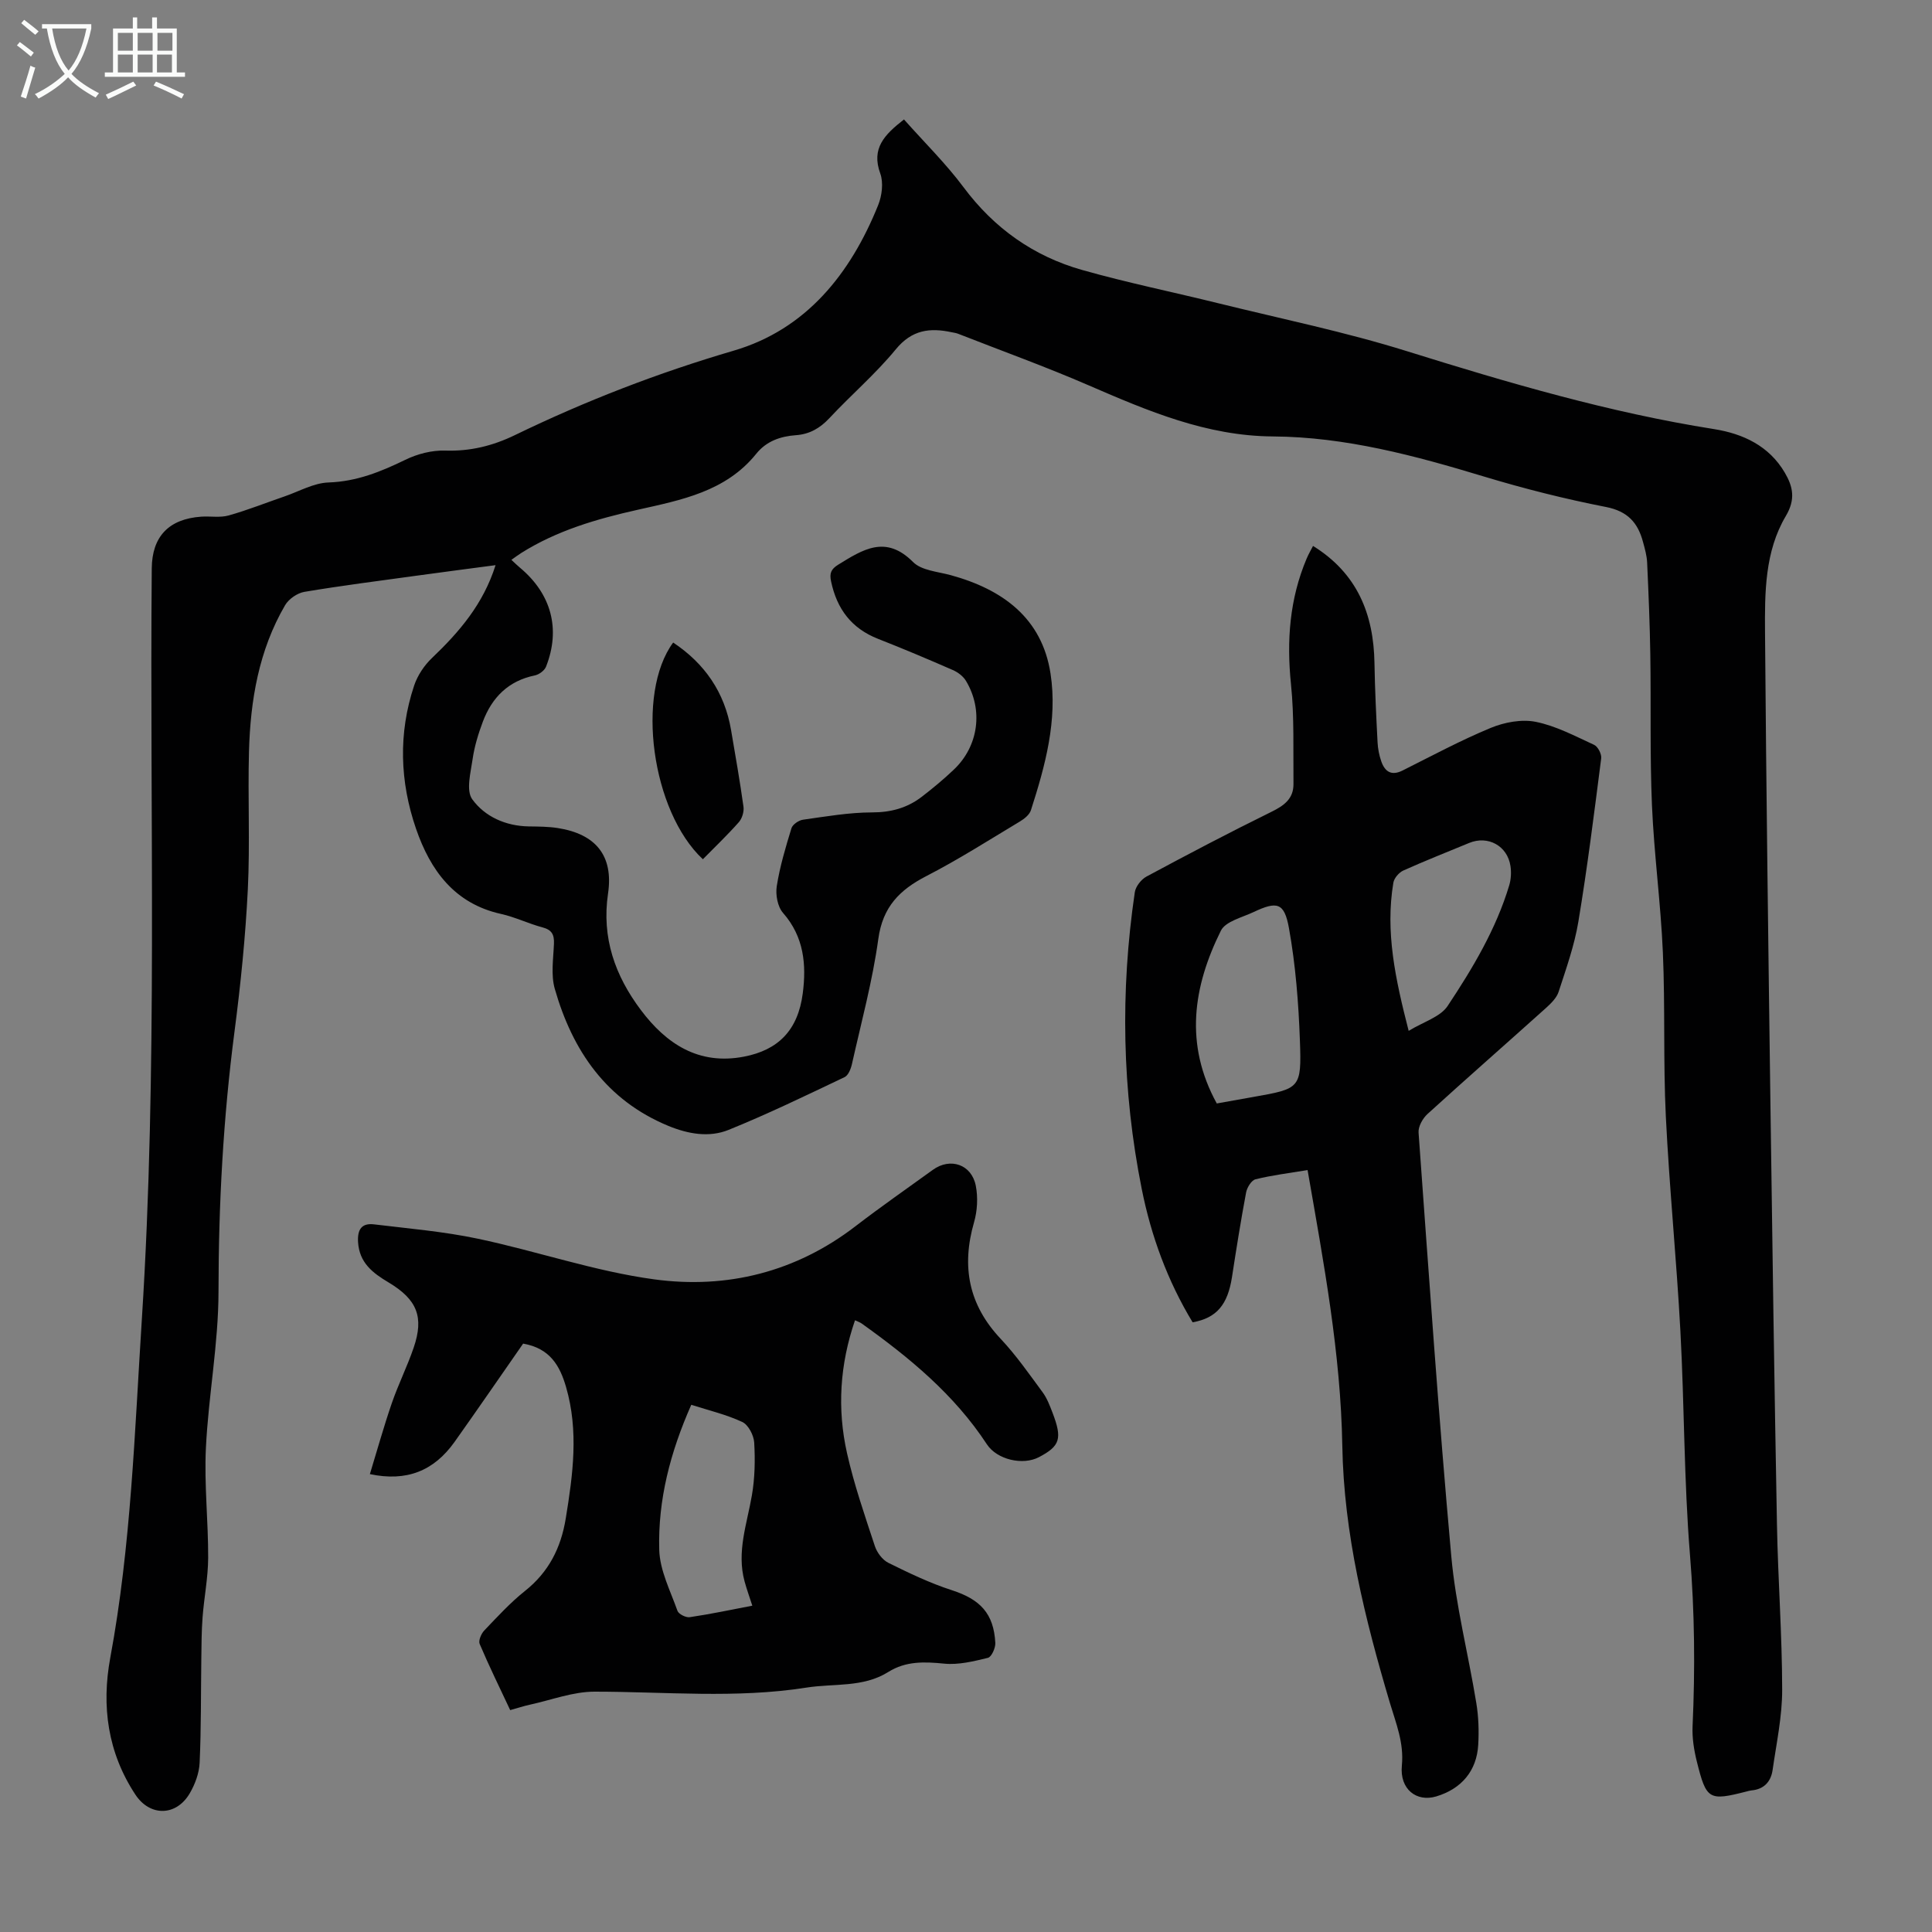
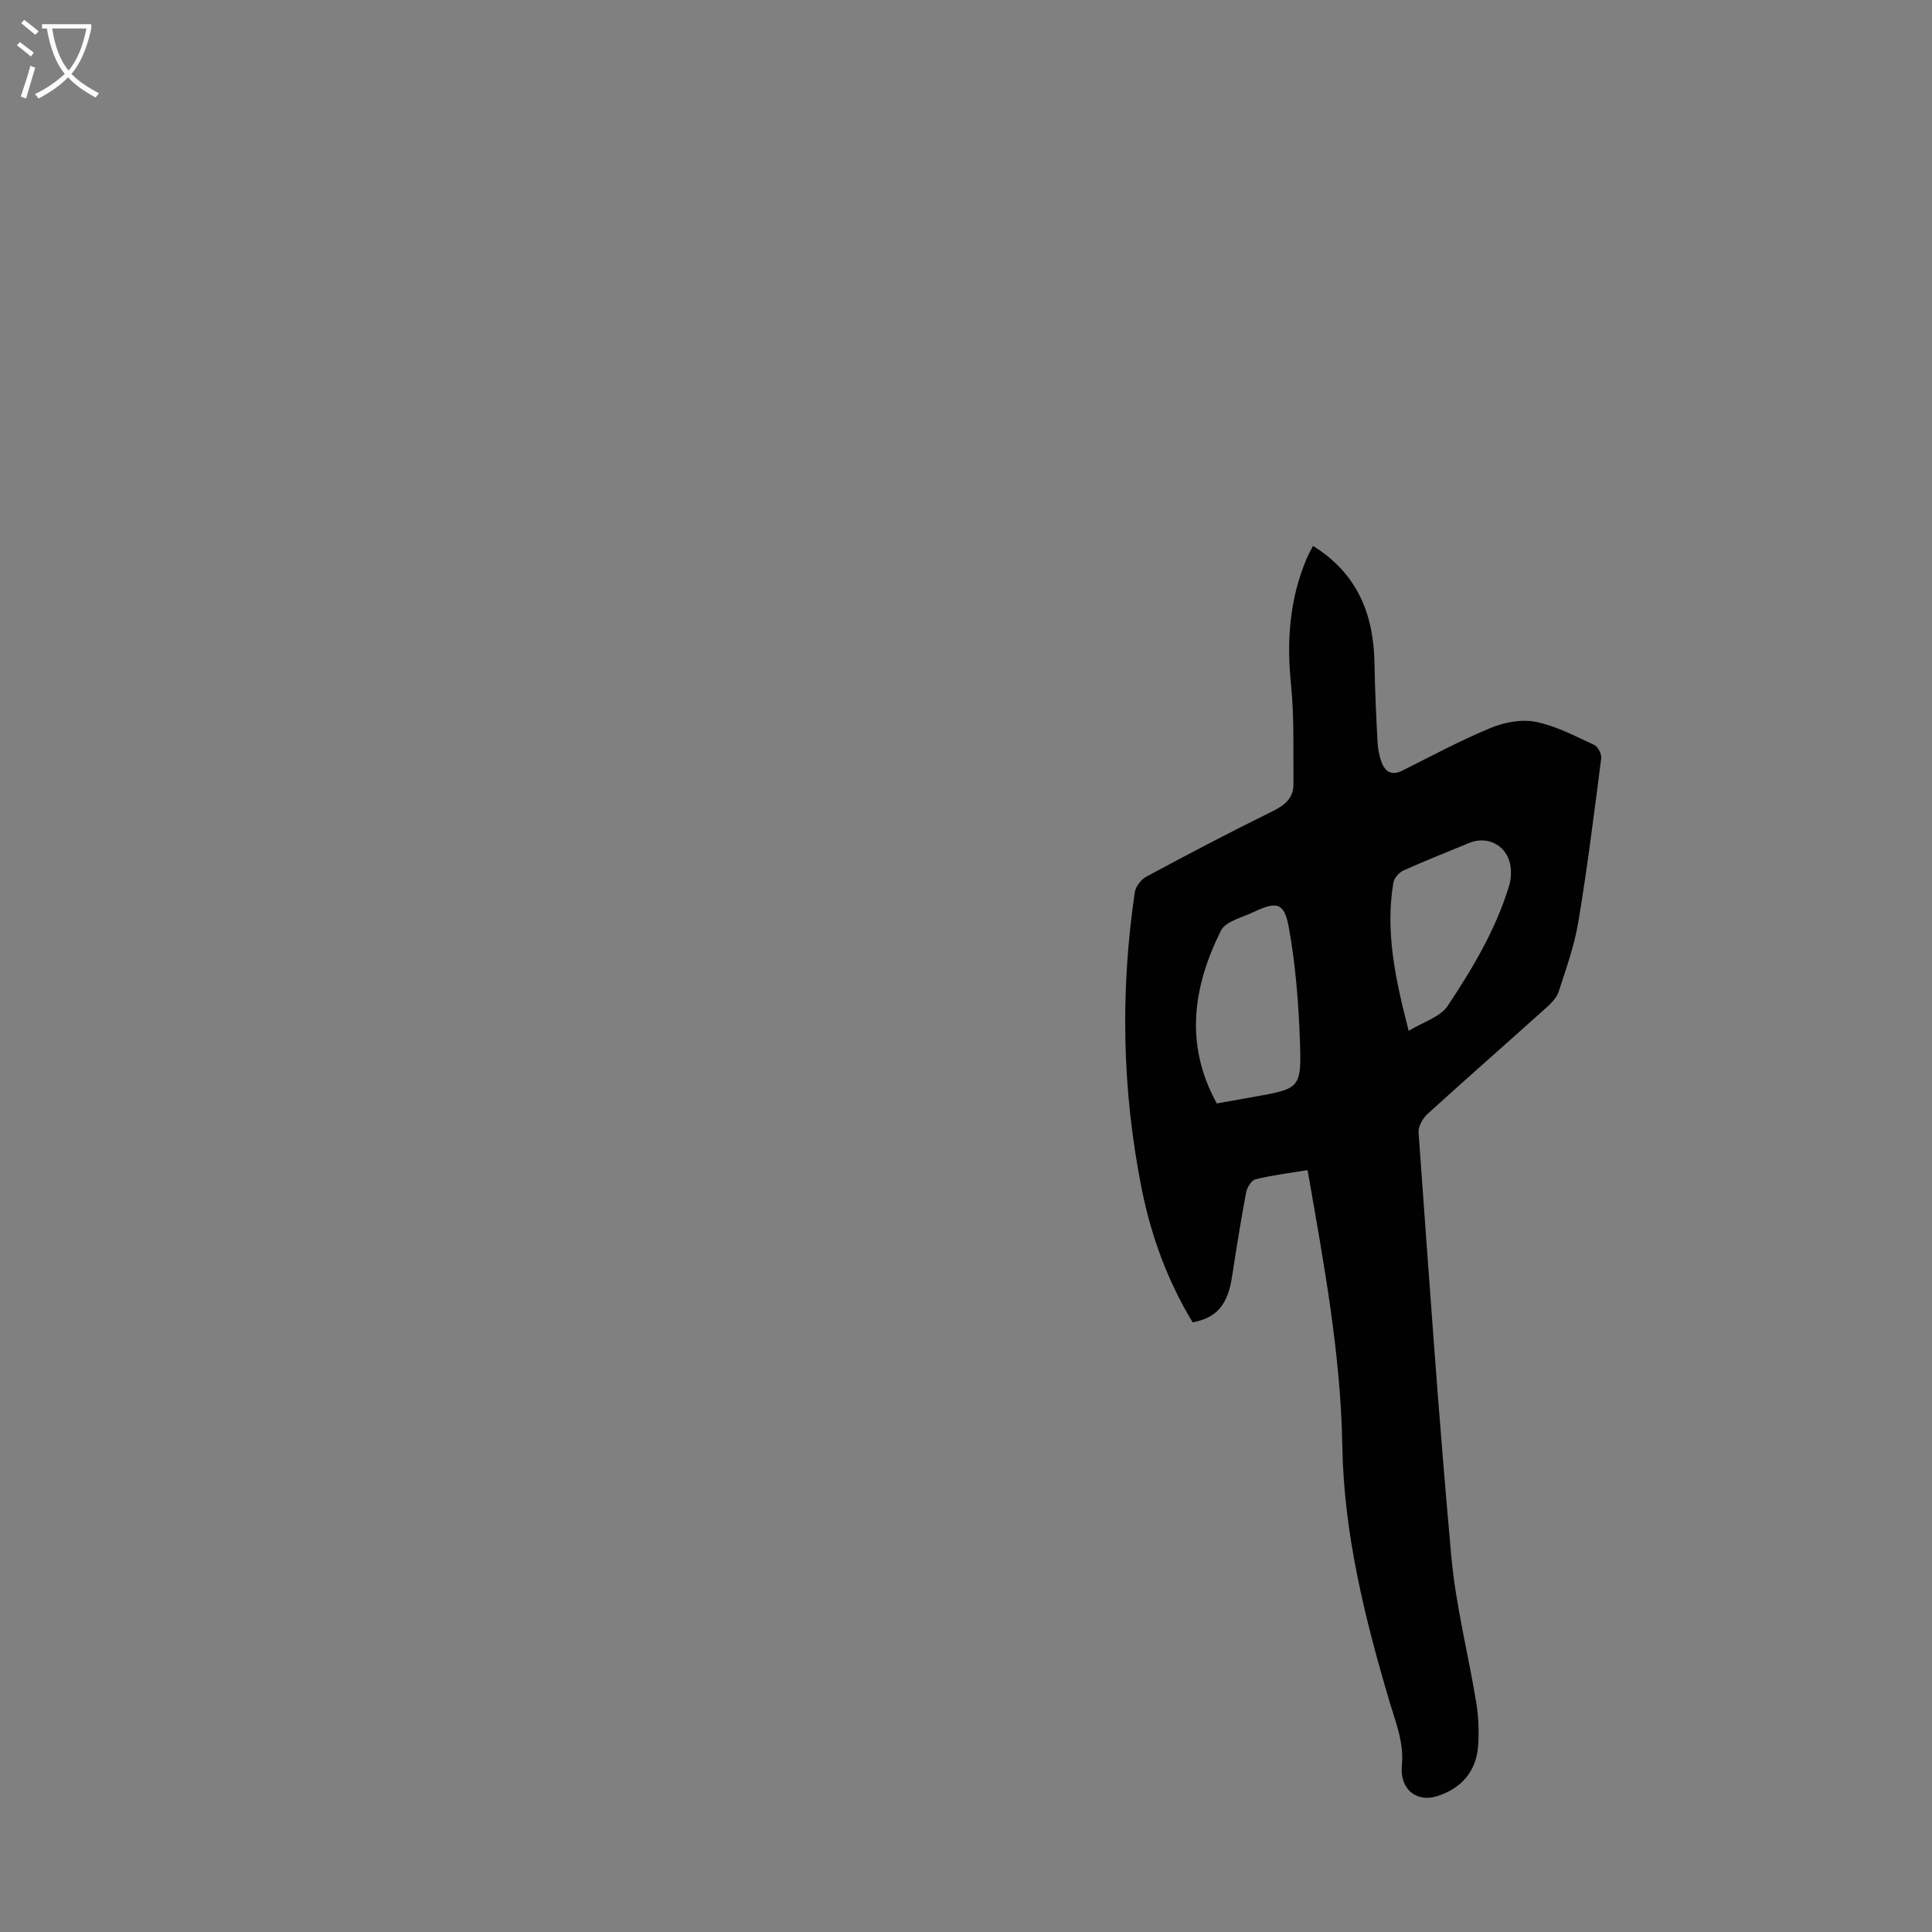
<svg xmlns="http://www.w3.org/2000/svg" enable-background="new 0 0 400 400" viewBox="0 0 400 400">
  <rect x="0" y="0" width="400" height="400" fill="#808080" stroke="none" />
  <g fill="#010102">
-     <path d="m187.16 24.73c4.24 4.78 8.66 9.11 12.32 14.02 6.35 8.52 14.51 14.3 24.58 17.15 9.33 2.64 18.86 4.58 28.28 6.91 13.01 3.21 26.18 5.91 38.95 9.9 20.92 6.53 41.88 12.7 63.58 16.13 5.98.95 11.39 3.45 14.66 9.03 1.7 2.9 2.25 5.52.21 8.96-4.38 7.38-4.37 15.89-4.31 24.15.25 32.57.68 65.13 1.12 97.7.39 28.98.81 57.97 1.35 86.95.21 11.41 1.07 22.82 1.08 34.22.01 5.53-1.19 11.08-1.98 16.6-.35 2.43-1.79 4.02-4.42 4.24-.33.03-.66.14-.98.22-7.8 1.99-8.31 1.74-10.29-6.21-.59-2.37-.99-4.88-.88-7.31.54-11.85.43-23.64-.54-35.5-1.25-15.38-1.15-30.86-1.98-46.28-.8-14.85-2.29-29.67-3.02-44.52-.55-11.28-.12-22.61-.61-33.9-.44-10.16-1.82-20.28-2.26-30.45-.44-10.39-.18-20.8-.34-31.2-.1-6.37-.37-12.73-.66-19.1-.07-1.43-.48-2.86-.86-4.26-1.06-3.96-3.17-6.33-7.64-7.21-8.54-1.67-17.02-3.81-25.35-6.33-14.27-4.32-28.62-8.18-43.63-8.28-13.73-.09-25.88-5.27-38.12-10.57-8.89-3.86-18.03-7.15-27.06-10.69-.41-.16-.87-.22-1.31-.31-4.51-.97-8.25-.53-11.58 3.53-4.17 5.08-9.24 9.42-13.75 14.25-1.95 2.09-4.12 3.33-6.92 3.53-3.23.23-6.13 1.24-8.22 3.84-6.32 7.85-15.53 9.58-24.58 11.61-8.44 1.89-16.68 4.28-24.08 8.94-.65.41-1.27.88-2.04 1.42.67.62 1.21 1.16 1.79 1.64 6.47 5.41 8.45 12.68 5.38 20.48-.32.8-1.44 1.63-2.32 1.81-5.48 1.12-8.87 4.56-10.76 9.57-.94 2.5-1.74 5.11-2.12 7.75-.4 2.79-1.4 6.51-.07 8.33 2.61 3.59 6.91 5.53 11.69 5.61 2.01.03 4.04.03 6.02.34 7.84 1.23 11.55 5.71 10.4 13.54-1.36 9.2 1.47 17.05 6.79 24.13 5.26 7.01 11.97 11.46 21.34 9.66 7.14-1.37 11.19-5.5 12.18-13.08.78-5.97.26-11.74-4.08-16.68-1.13-1.28-1.58-3.77-1.3-5.54.64-4.06 1.83-8.04 3.04-11.99.24-.78 1.51-1.65 2.4-1.77 4.75-.67 9.53-1.5 14.29-1.51 3.93 0 7.29-.93 10.3-3.24 2.3-1.77 4.55-3.64 6.65-5.64 5.1-4.84 6.12-12.33 2.49-18.36-.58-.96-1.68-1.79-2.73-2.24-5.12-2.24-10.26-4.41-15.46-6.45-5.51-2.16-8.53-6.19-9.73-11.88-.36-1.68-.04-2.55 1.49-3.49 5.1-3.14 9.82-6.22 15.48-.54 1.75 1.76 5.12 1.99 7.8 2.72 10.72 2.94 18.89 8.86 20.66 20.37 1.49 9.65-1.1 19.1-4.06 28.3-.3.93-1.36 1.78-2.28 2.33-6.41 3.85-12.74 7.89-19.38 11.31-5.53 2.85-9.02 6.37-9.93 12.98-1.2 8.72-3.53 17.29-5.46 25.91-.22 1-.75 2.36-1.53 2.73-7.95 3.78-15.88 7.63-24.04 10.93-4.02 1.62-8.38.84-12.45-.84-12.85-5.31-19.85-15.57-23.51-28.38-.83-2.9-.29-6.24-.17-9.36.07-1.85-.43-2.84-2.35-3.35-2.91-.77-5.68-2.14-8.61-2.79-9.67-2.14-14.64-9.07-17.59-17.62-3.36-9.74-3.7-19.77-.4-29.65.7-2.1 2.09-4.19 3.7-5.72 5.65-5.39 10.62-11.16 13.16-19.22-5.63.75-10.99 1.44-16.35 2.18-7.75 1.07-15.52 2.05-23.24 3.35-1.47.25-3.24 1.48-3.99 2.77-5.44 9.33-7.18 19.68-7.47 30.28-.26 9.51.23 19.04-.24 28.54-.49 9.82-1.48 19.63-2.75 29.38-2.34 17.9-3.31 35.82-3.32 53.88-.01 10.79-2.08 21.57-2.61 32.39-.37 7.56.5 15.18.47 22.77-.02 4.1-.85 8.2-1.16 12.31-.22 2.88-.22 5.78-.26 8.67-.1 7.15-.02 14.31-.35 21.46-.1 2.14-.95 4.42-2.04 6.29-2.8 4.79-8.24 4.84-11.25.29-5.75-8.7-7.06-18.35-5.21-28.34 4.3-23.19 5.04-46.67 6.54-70.12 3.3-51.79 1.6-103.62 2.05-155.44.06-6.56 3.5-10.23 10.24-10.7 1.9-.13 3.9.25 5.68-.25 3.92-1.1 7.73-2.63 11.59-3.95 3.02-1.04 6.03-2.78 9.1-2.88 5.81-.2 10.81-2.22 15.88-4.69 2.49-1.22 5.51-2 8.26-1.91 5.2.17 9.85-.98 14.49-3.23 14.59-7.07 29.61-12.88 45.25-17.46 15-4.4 24.18-15.92 29.9-30.12.79-1.96 1.13-4.66.44-6.56-1.9-5.21.85-8.02 4.91-11.19z" />
    <path d="m270.72 242.25c-3.79.63-7.34 1.06-10.78 1.91-.85.21-1.76 1.71-1.95 2.74-1.09 5.81-2.02 11.65-2.92 17.5-.89 5.73-3.17 8.48-8.15 9.37-5.17-8.53-8.59-17.84-10.54-27.63-4.07-20.37-4.46-40.87-1.43-61.42.18-1.19 1.32-2.65 2.42-3.24 8.55-4.59 17.15-9.12 25.86-13.4 2.64-1.29 4.6-2.72 4.57-5.79-.07-6.9.18-13.84-.52-20.68-.92-8.99-.28-17.62 3.25-25.97.38-.9.88-1.75 1.32-2.61 9.16 5.68 12.55 14.11 12.72 24.26.09 5.47.36 10.95.64 16.41.07 1.32.33 2.68.77 3.93.74 2.12 2.08 3.06 4.4 1.9 6.05-3.03 12.03-6.25 18.27-8.83 2.83-1.17 6.39-1.84 9.32-1.25 4.18.84 8.13 2.95 12.07 4.76.79.36 1.59 1.92 1.47 2.81-1.45 11.29-2.86 22.6-4.73 33.83-.82 4.92-2.53 9.71-4.08 14.48-.41 1.27-1.57 2.41-2.62 3.36-8.16 7.33-16.41 14.56-24.52 21.94-1 .91-1.96 2.61-1.86 3.87 2.12 29.24 4.13 58.48 6.77 87.67.92 10.2 3.52 20.25 5.18 30.4.47 2.84.57 5.8.4 8.68-.31 5.41-3.49 9.12-8.69 10.68-4.07 1.22-7.6-1.47-7.12-6.39.46-4.74-1.21-8.71-2.48-12.98-5.16-17.39-9.54-34.98-9.85-53.25-.33-19.09-3.83-37.75-7.19-57.06zm-18.8-13.79c2.7-.48 5.11-.91 7.52-1.34 9.77-1.73 10.05-1.74 9.69-11.72-.28-7.76-.89-15.58-2.26-23.21-.96-5.36-2.47-5.65-7.35-3.35-2.37 1.12-5.79 1.92-6.75 3.85-5.74 11.57-7.59 23.48-.85 35.77zm39.73-15.03c3.06-1.88 6.55-2.87 8.07-5.16 5.18-7.8 10.02-15.89 12.75-24.97.37-1.24.45-2.68.26-3.97-.62-4.22-4.67-6.42-8.57-4.8-4.54 1.88-9.12 3.68-13.61 5.7-.91.41-1.91 1.57-2.07 2.53-1.7 10.15.41 19.94 3.17 30.67z" />
-     <path d="m177.02 273.35c-3.15 9.16-3.72 18.34-1.65 27.53 1.46 6.51 3.67 12.87 5.76 19.22.44 1.34 1.57 2.86 2.8 3.47 4.27 2.11 8.61 4.2 13.13 5.66 5.85 1.89 8.69 4.79 9.01 10.93.05 1.04-.79 2.9-1.54 3.08-2.95.72-6.08 1.49-9.03 1.2-4.12-.41-7.95-.56-11.6 1.73-5.21 3.27-11.26 2.33-16.94 3.23-14.59 2.3-29.24.84-43.87.84-4.45 0-8.91 1.72-13.35 2.69-1.3.28-2.57.7-4.11 1.13-2.16-4.61-4.37-9.1-6.32-13.7-.29-.69.31-2.11.95-2.78 2.7-2.83 5.37-5.75 8.42-8.18 4.92-3.91 7.45-8.9 8.45-15 1.49-9.1 2.71-18.14.06-27.25-1.29-4.43-3.34-8-8.88-8.97-4.61 6.62-9.35 13.52-14.19 20.34-4.31 6.06-9.97 8.28-17.54 6.68 1.51-4.93 2.87-9.84 4.53-14.66 1.34-3.9 3.21-7.63 4.54-11.53 2.16-6.32.73-9.95-5.19-13.49-3.29-1.96-6.07-4.06-6.33-8.38-.15-2.62.77-3.95 3.3-3.65 7.19.87 14.44 1.48 21.5 2.97 12.23 2.58 24.21 6.75 36.54 8.42 15.03 2.03 29.3-1.5 41.67-11.02 5.23-4.02 10.65-7.79 16-11.66 3.61-2.61 8.03-1.13 8.89 3.31.47 2.42.32 5.19-.37 7.57-2.63 9.14-1.12 17.07 5.52 24.11 3.2 3.4 5.9 7.29 8.68 11.06.91 1.23 1.48 2.75 2.04 4.2 2.08 5.42 1.59 6.93-2.8 9.24-3.34 1.75-8.68.53-10.78-2.67-6.76-10.31-16.05-17.96-25.93-25.01-.33-.24-.75-.37-1.37-.66zm-21.26 59.09c-.6-1.85-1.16-3.41-1.6-5.01-1.68-6.13.49-11.91 1.51-17.83.62-3.58.69-7.31.48-10.93-.09-1.51-1.21-3.67-2.46-4.26-3.29-1.54-6.9-2.39-10.57-3.56-4.31 9.73-6.93 19.67-6.63 30.04.12 4.25 2.3 8.46 3.77 12.61.24.68 1.74 1.44 2.54 1.32 4.28-.63 8.52-1.53 12.96-2.38z" />
-     <path d="m139.37 133.03c6.55 4.36 10.66 10.32 11.99 18.12.9 5.28 1.83 10.56 2.57 15.87.14 1.02-.28 2.43-.96 3.2-2.36 2.67-4.95 5.14-7.45 7.68-10.62-9.93-13.93-34.29-6.15-44.87z" />
  </g>
  <path d="m6.4 11.7c-1-.8-1.9-1.6-2.9-2.3l.6-.7c.9.7 1.9 1.4 2.9 2.2zm-2.1 8.3c.7-2.1 1.4-4.2 2-6.4.2.1.6.3 1 .4-.7 2.3-1.3 4.4-1.9 6.4zm3-12.8c-1.1-.9-2.1-1.7-2.9-2.4l.6-.7c1 .8 2 1.5 3 2.4zm1.4-1.3v-.9h10.2v.9c-.9 4.2-2.3 7.3-4.1 9.4 1.3 1.4 3.2 2.7 5.7 4-.2.2-.4.5-.7.9-2.5-1.4-4.4-2.7-5.7-4.2-1.4 1.5-3.5 3-6.1 4.4 0 0 0 0-.1-.1-.3-.4-.5-.7-.7-.8 2.7-1.3 4.7-2.8 6.2-4.2-1.8-2.2-3-5.3-3.7-9.4zm9.2 0h-7.1c.6 3.8 1.7 6.7 3.4 8.7 1.7-2 2.9-4.8 3.7-8.7z" fill="#fafbfa" />
-   <path d="m31.6 3.6h.9v2.3h4.1v9.1h1.7v.9h-16.6v-.9h1.7v-9.1h4.1v-2.3h.9v2.3h3.1v-2.3zm-4 13.3.6.8c-1.9.9-3.8 1.9-5.8 2.8-.2-.3-.3-.6-.5-.9 2-.9 3.9-1.8 5.7-2.7zm-3.2-10.1v3.7h3.1v-3.7zm0 4.5v3.7h3.1v-3.7zm4.1-4.5v3.7h3.1v-3.7zm0 4.5v3.7h3.1v-3.7zm9.1 9.1c-2.1-1.1-4.1-2-5.8-2.7l.5-.8c2.2.9 4.1 1.8 5.8 2.6zm-1.9-13.6h-3.1v3.7h3.1zm-3.2 4.5v3.7h3.1v-3.7z" fill="#fafbfa" />
</svg>